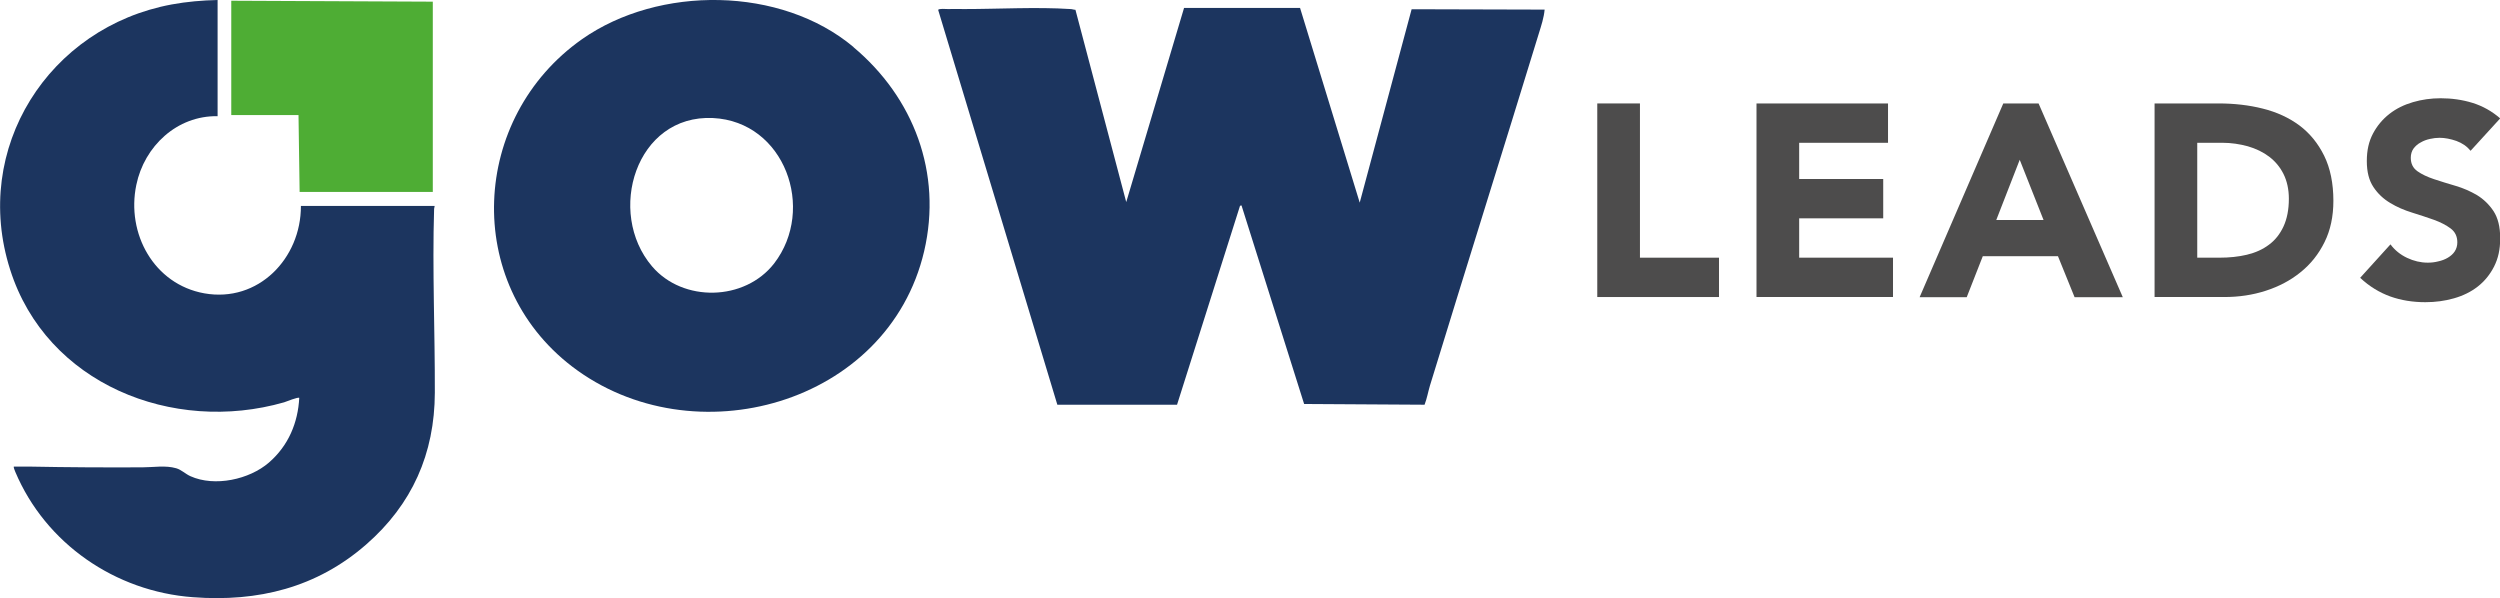
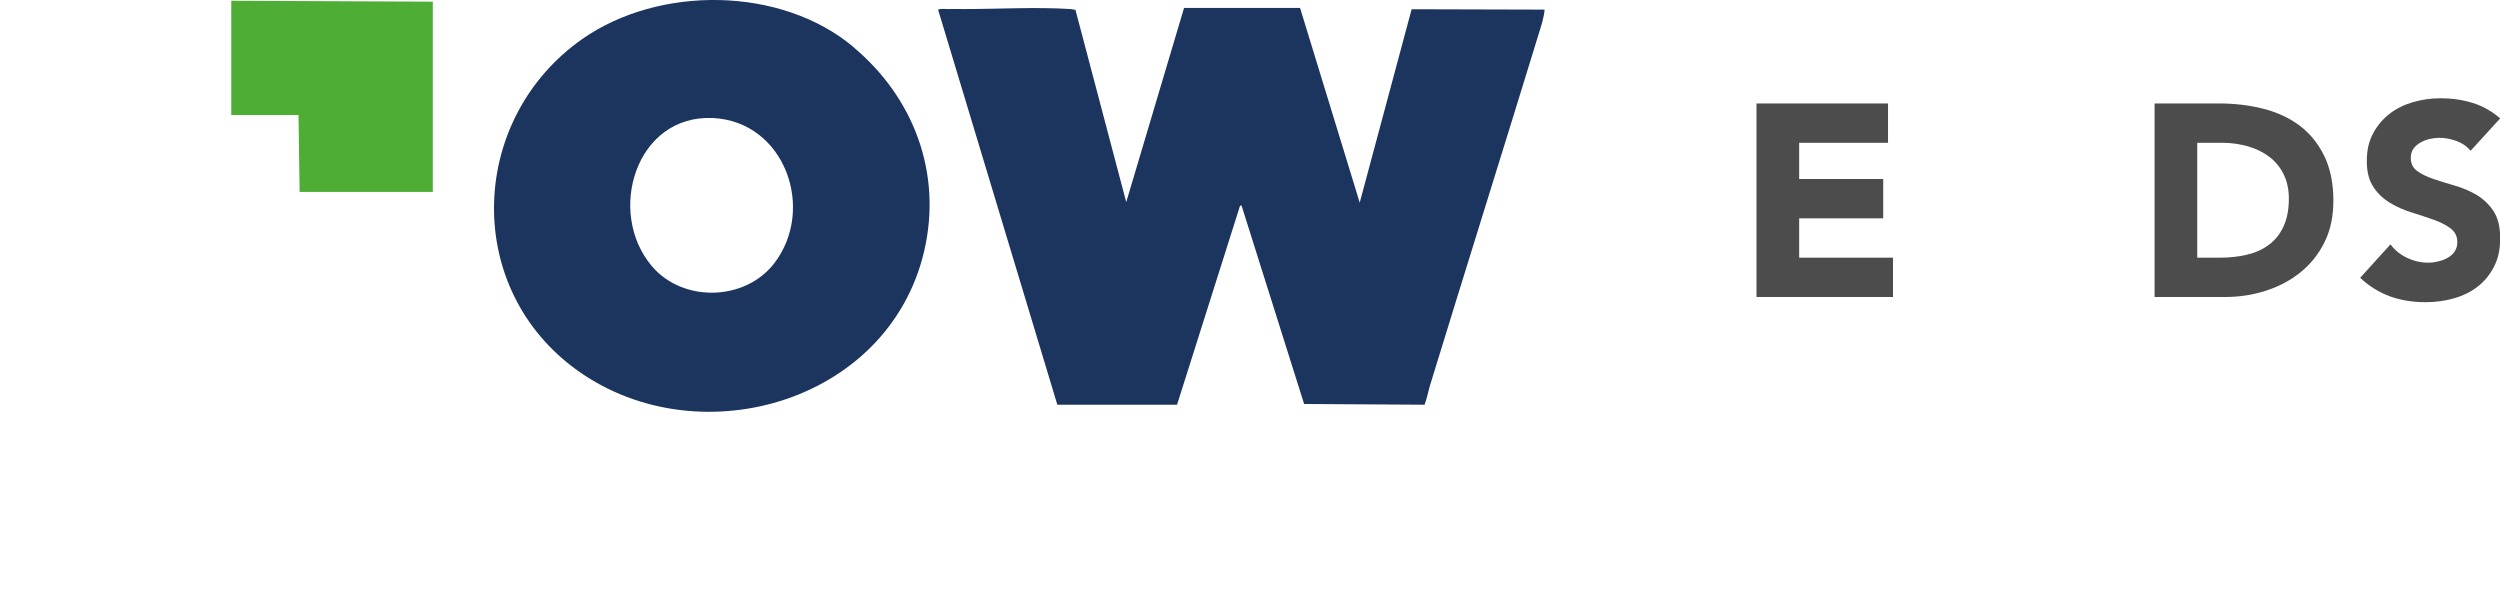
<svg xmlns="http://www.w3.org/2000/svg" id="Camada_1" viewBox="0 0 135.34 32.39">
-   <path d="M86.47,5.6h2.31v8.35h4.28v2.13h-6.59V5.6Z" fill="#4d4c4c" />
  <path d="M95.09,5.6h7.12v2.13h-4.81v1.96h4.55v2.13h-4.55v2.13h5.08v2.13h-7.39V5.6Z" fill="#4d4c4c" />
-   <path d="M108.45,5.6h1.91l4.56,10.49h-2.61l-.9-2.22h-4.07l-.87,2.22h-2.55l4.53-10.49ZM109.34,8.65l-1.27,3.26h2.56l-1.29-3.26Z" fill="#4d4c4c" />
  <path d="M116.64,5.6h3.47c.84,0,1.64.09,2.39.28.76.19,1.41.49,1.98.91.56.42,1.01.97,1.34,1.64.33.67.5,1.49.5,2.44,0,.85-.16,1.6-.48,2.24-.32.65-.75,1.19-1.3,1.63-.54.44-1.17.77-1.88,1-.71.23-1.46.34-2.24.34h-3.78V5.6ZM118.95,13.95h1.2c.53,0,1.03-.05,1.49-.16.46-.11.86-.29,1.19-.54.34-.25.6-.58.79-.99.19-.41.29-.91.29-1.5,0-.51-.1-.96-.29-1.34-.19-.38-.45-.69-.78-.94-.33-.25-.71-.43-1.15-.56-.44-.12-.9-.19-1.38-.19h-1.36v6.22Z" fill="#4d4c4c" />
  <path d="M133.74,8.16c-.19-.24-.44-.41-.76-.53-.32-.11-.62-.17-.91-.17-.17,0-.34.02-.52.06-.18.04-.35.1-.5.19-.16.08-.29.2-.39.33-.1.14-.15.31-.15.5,0,.32.12.56.36.73.24.17.54.31.9.43.36.12.75.24,1.16.36.41.12.8.29,1.16.5.36.22.66.51.9.87.24.37.36.85.36,1.47s-.11,1.09-.33,1.53c-.22.43-.51.79-.88,1.08-.37.29-.8.5-1.29.64-.49.14-1,.21-1.55.21-.68,0-1.31-.1-1.9-.31-.58-.21-1.13-.54-1.63-1.01l1.64-1.81c.24.32.54.56.9.73.36.17.73.26,1.12.26.19,0,.38-.02.57-.07.19-.04.37-.11.52-.2.15-.09.28-.2.37-.34.09-.14.14-.3.14-.49,0-.32-.12-.57-.36-.75-.24-.18-.55-.34-.91-.47-.37-.13-.76-.26-1.18-.39-.42-.13-.82-.3-1.18-.52-.37-.22-.67-.5-.91-.86-.24-.36-.36-.82-.36-1.41s.11-1.06.33-1.48c.22-.42.52-.78.89-1.07.37-.29.8-.5,1.28-.64.48-.14.98-.21,1.5-.21.59,0,1.17.08,1.72.25.55.17,1.05.45,1.5.84l-1.58,1.73Z" fill="#4d4c4c" />
  <path d="M70.38.43l3.23,10.54,2.81-10.47,7.2.02c-.04.44-.18.86-.31,1.28-1.95,6.36-3.95,12.72-5.9,19.08-.1.34-.16.69-.29,1.03l-6.52-.04-3.39-10.75-.08.02-3.41,10.77h-6.48S50.79.54,50.79.54c.02-.09.43-.05.53-.05.3-.01.58,0,.88,0,1.84,0,3.93-.12,5.75,0,.09,0,.18.04.27.04l2.75,10.41,3.13-10.51h6.29Z" fill="#1c355f" />
-   <path d="M11.78,0v6.29c-2.2-.04-3.97,1.63-4.4,3.72-.55,2.63.95,5.38,3.68,5.87,2.92.52,5.24-1.89,5.23-4.73h7.24c0,.06-.03.11-.03.18-.1,3.3.05,6.63.04,9.93s-1.23,6.05-3.72,8.22c-2.67,2.33-5.85,3.12-9.38,2.85-4.2-.31-7.97-2.9-9.61-6.78-.02-.05-.11-.26-.08-.29.3,0,.6,0,.89,0,2.02.04,4.05.05,6.07.04.59,0,1.25-.12,1.83.05.28.08.5.31.77.43,1.31.59,3.19.18,4.25-.74s1.57-2.16,1.64-3.5c-.06-.06-.7.2-.82.24-6.03,1.73-12.87-1-14.83-7.18C-1.55,8.03,2.64,1.47,9.3.24c.81-.15,1.65-.22,2.47-.24Z" fill="#1c355f" />
  <path d="M46.2,2.55c3.26,2.73,4.82,6.81,3.83,11.05-1.95,8.32-12.52,11.24-19.06,6.24-5.93-4.54-5.5-13.47.54-17.72,4.16-2.92,10.77-2.87,14.7.43ZM41.91,14.26c2.27-2.95.57-7.68-3.31-7.87-4.18-.2-5.79,5.11-3.3,8.03,1.67,1.96,5.02,1.89,6.61-.16Z" fill="#1c355f" />
  <polygon points="23.43 10.39 16.22 10.39 16.16 6.23 12.52 6.23 12.52 .04 23.43 .09 23.43 10.39" fill="#4ead34" />
</svg>